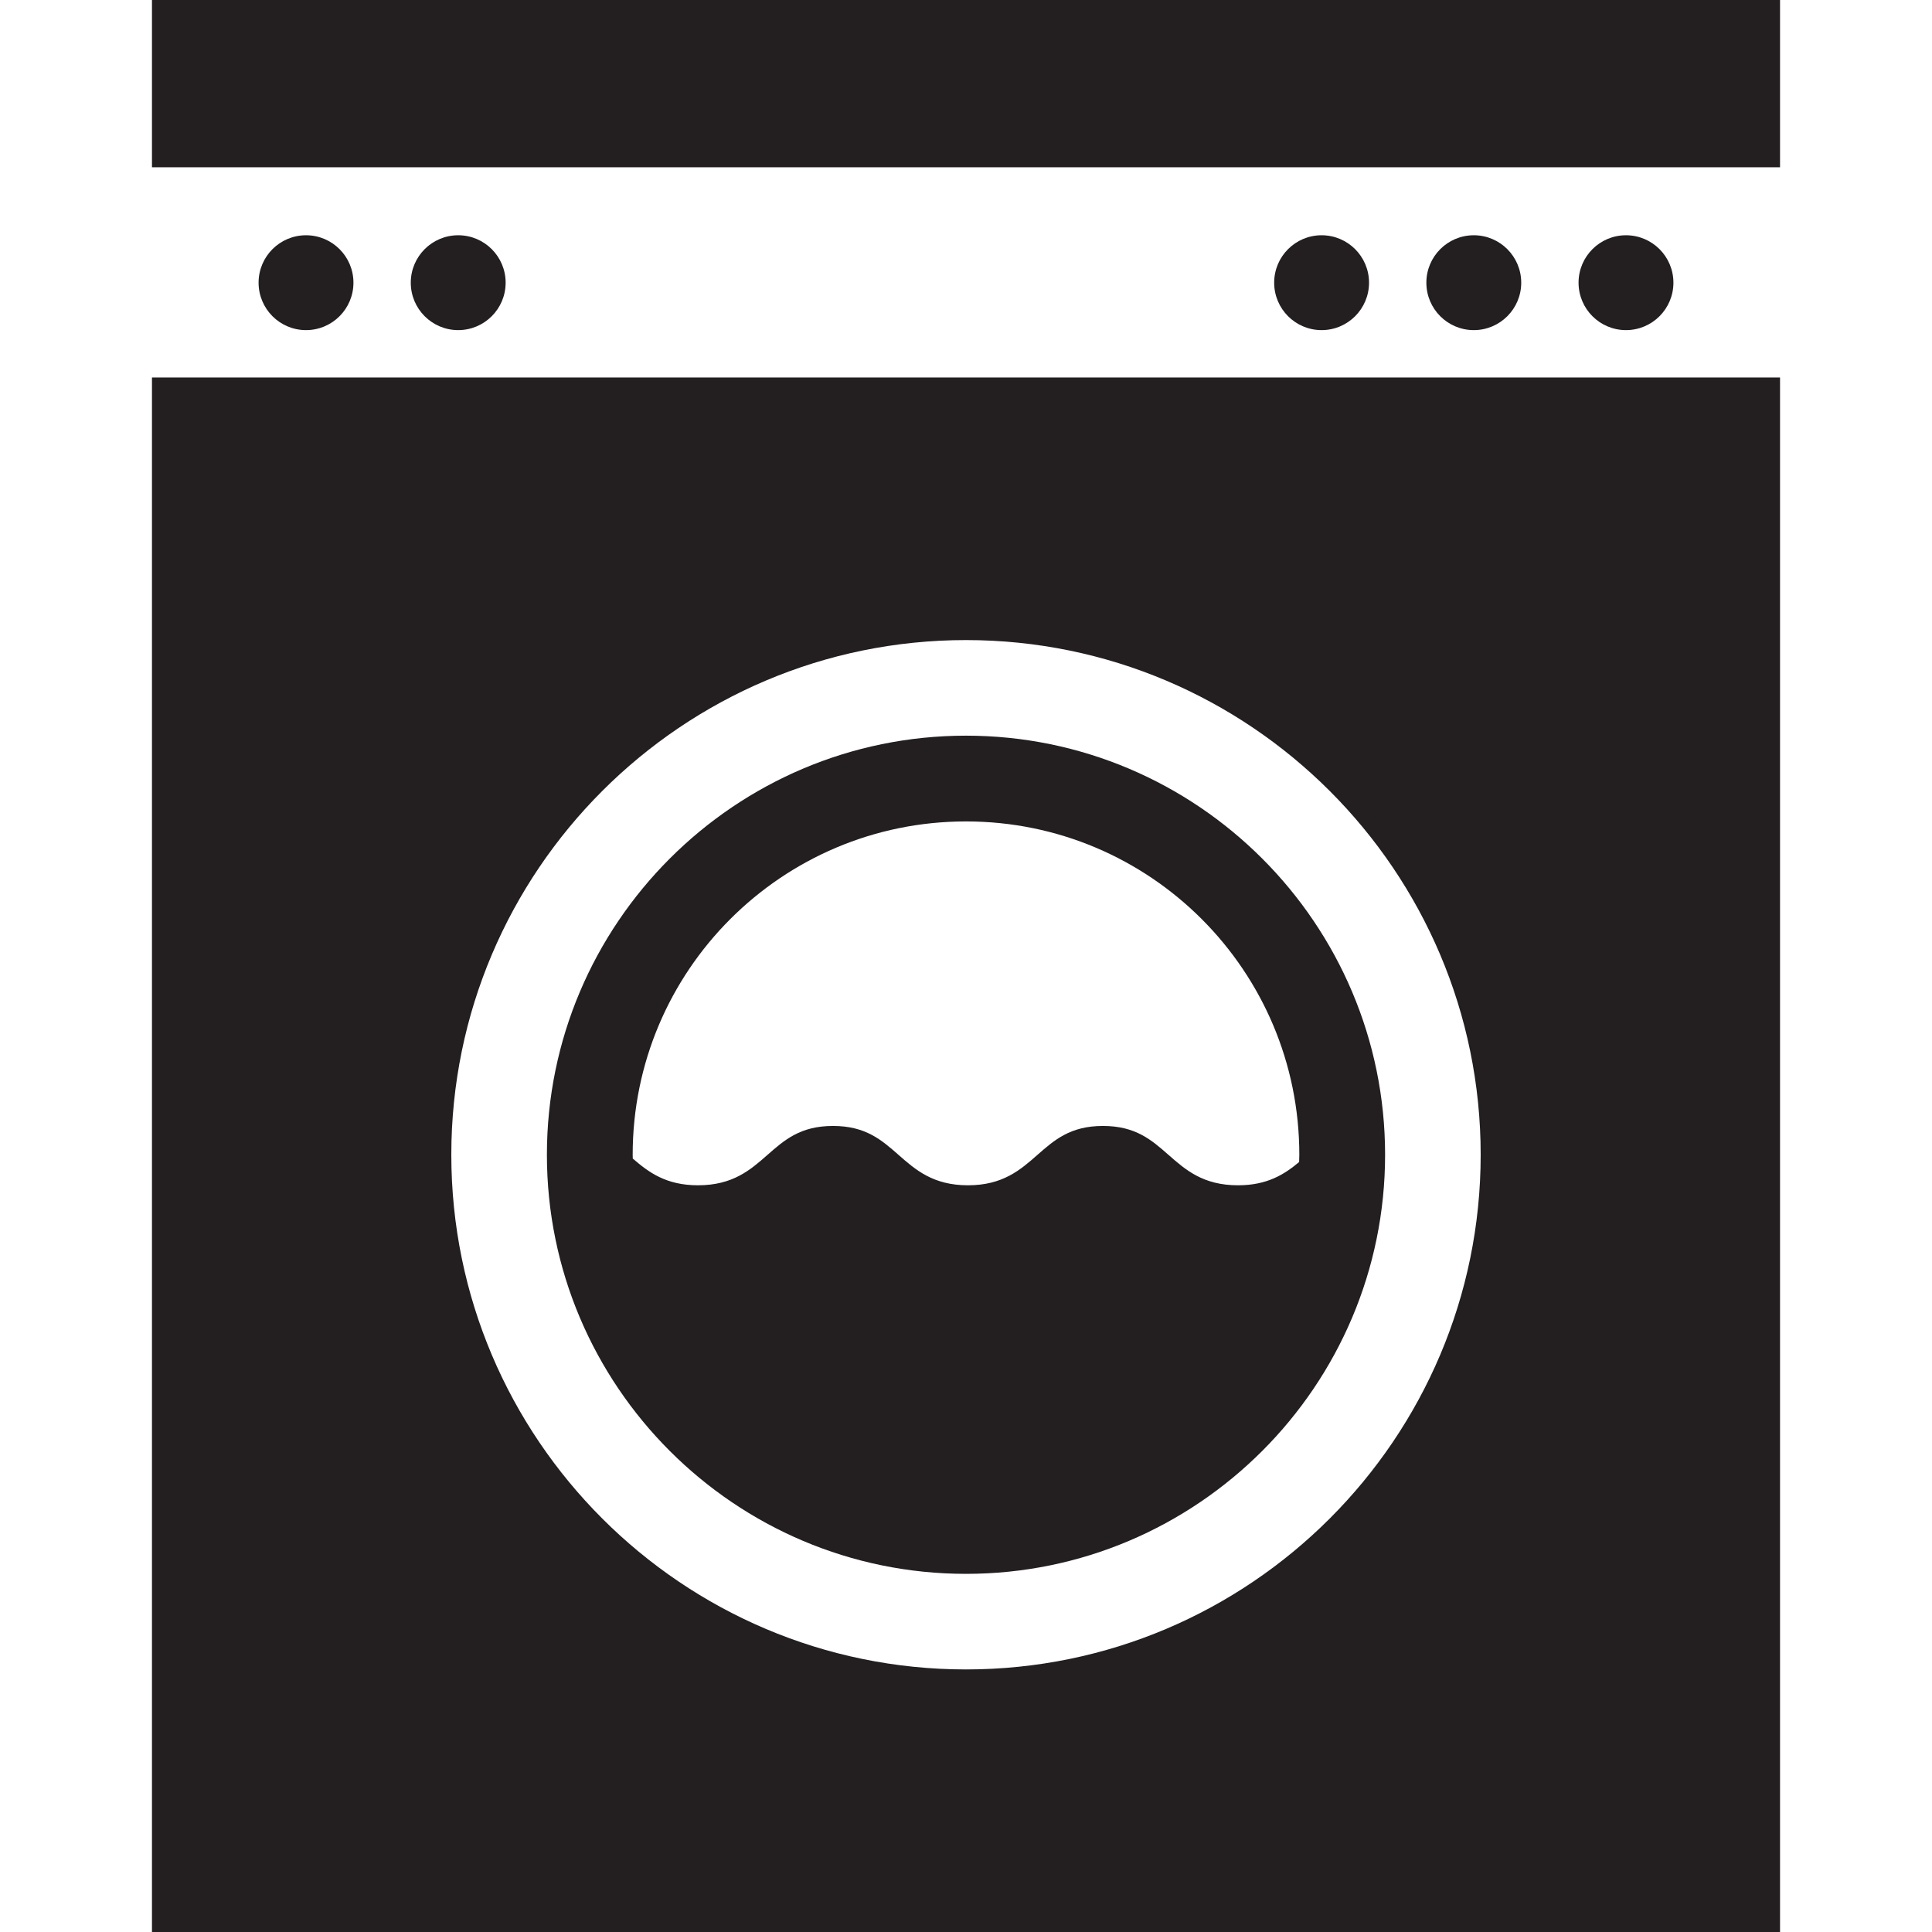
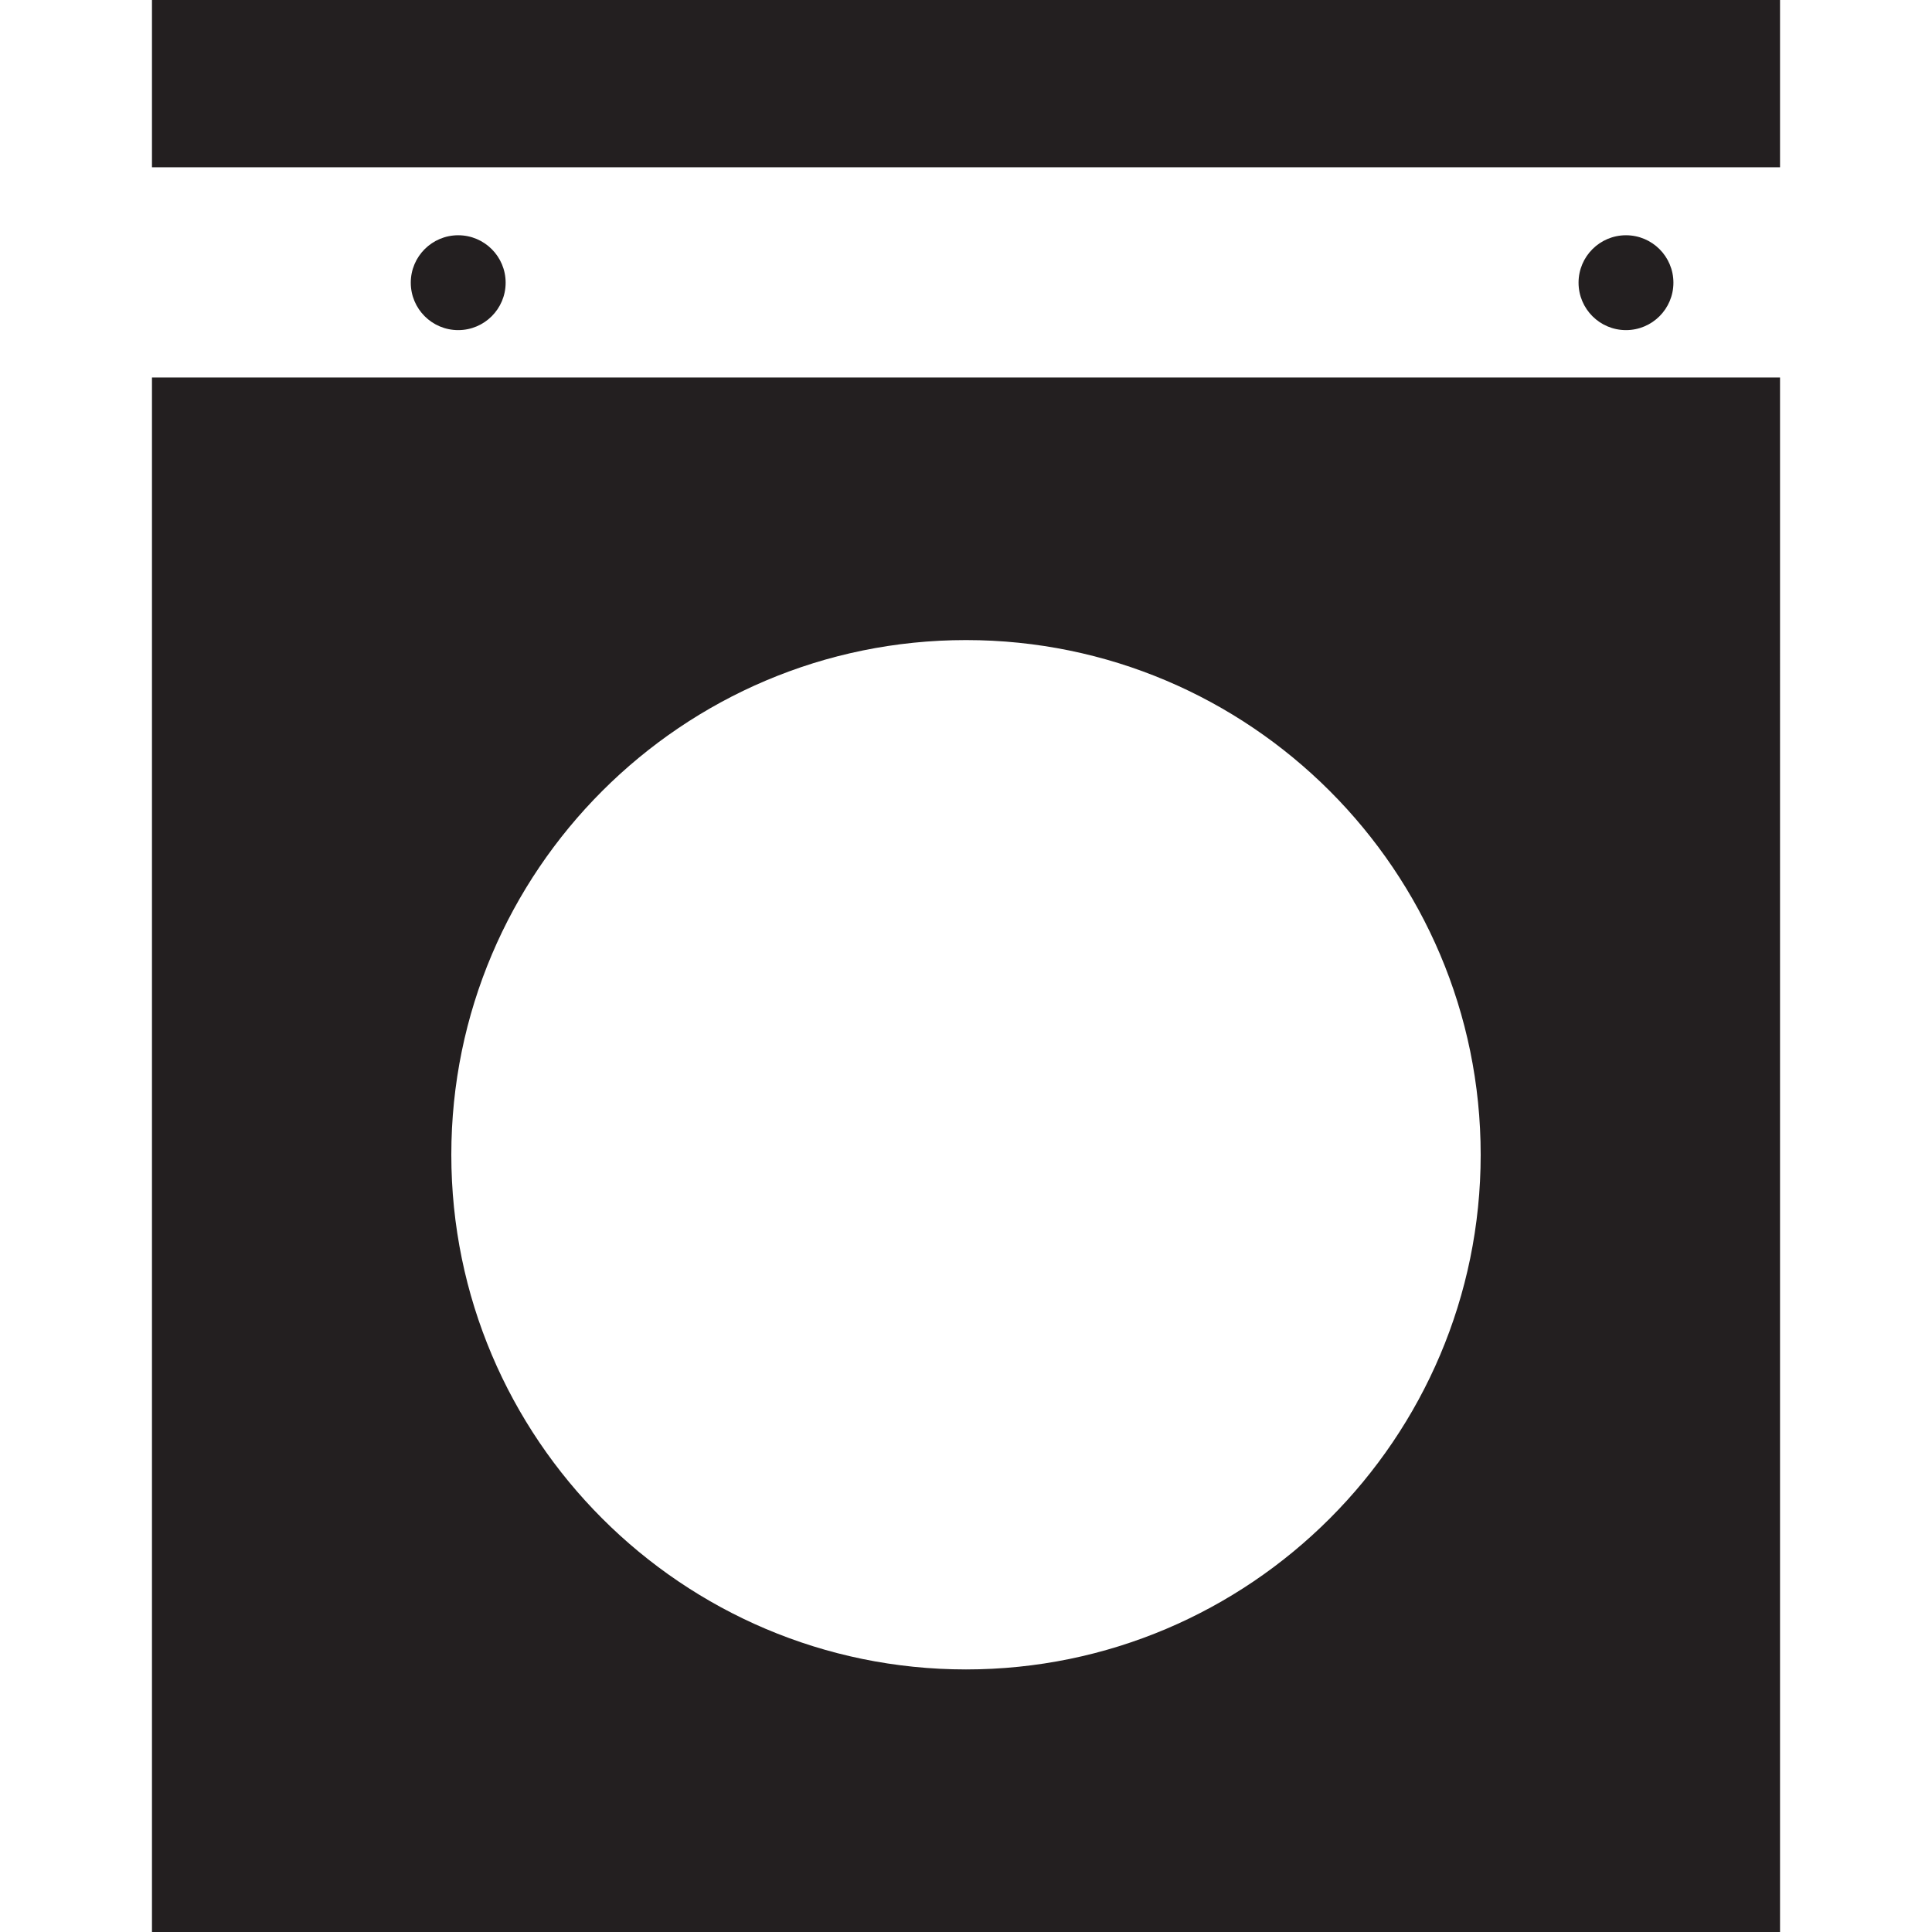
<svg xmlns="http://www.w3.org/2000/svg" version="1.1" id="Capa_1" x="0px" y="0px" viewBox="0 0 404.242 404.242" style="enable-background:new 0 0 404.242 404.242;" xml:space="preserve">
  <g>
-     <circle style="fill:#231F20;" cx="64.029" cy="59.148" r="9.924" />
    <circle style="fill:#231F20;" cx="95.873" cy="59.148" r="9.924" />
-     <circle style="fill:#231F20;" cx="276.525" cy="59.148" r="9.924" />
-     <circle style="fill:#231F20;" cx="308.369" cy="59.148" r="9.924" />
    <circle style="fill:#231F20;" cx="340.213" cy="59.148" r="9.924" />
-     <path style="fill:#231F20;" d="M202.121,329.305c48.353,0,87.689-39.337,87.689-87.689c0-48.352-39.337-87.689-87.689-87.689   c-48.352,0-87.69,39.337-87.69,87.689C114.432,289.967,153.769,329.305,202.121,329.305z M202.121,171.871   c38.518,0,69.742,31.227,69.742,69.744c0,0.511-0.027,1.015-0.039,1.522c-3.096,2.583-6.671,4.867-12.798,4.867   c-7.296,0-10.977-3.235-14.534-6.361c-3.541-3.114-6.886-6.054-13.714-6.054c-6.828,0-10.172,2.94-13.712,6.054   c-3.558,3.126-7.236,6.361-14.532,6.361c-7.293,0-10.972-3.235-14.529-6.361c-3.54-3.114-6.886-6.054-13.71-6.054   c-6.826,0-10.172,2.94-13.712,6.052c-3.556,3.128-7.236,6.363-14.531,6.363c-6.698,0-10.346-2.729-13.653-5.595   c-0.003-0.266-0.02-0.528-0.02-0.795C132.379,203.098,163.603,171.871,202.121,171.871z" />
    <path style="fill:#231F20;" d="M31.797,404.242h340.648V78.988H31.797V404.242z M202.121,133.926   c59.38,0,107.689,48.309,107.689,107.689c0,59.38-48.31,107.689-107.689,107.689c-59.38,0-107.69-48.309-107.69-107.689   C94.432,182.235,142.741,133.926,202.121,133.926z" />
    <rect x="31.797" y="0" style="fill:#231F20;" width="340.648" height="35" />
  </g>
  <g>
</g>
  <g>
</g>
  <g>
</g>
  <g>
</g>
  <g>
</g>
  <g>
</g>
  <g>
</g>
  <g>
</g>
  <g>
</g>
  <g>
</g>
  <g>
</g>
  <g>
</g>
  <g>
</g>
  <g>
</g>
  <g>
</g>
</svg>